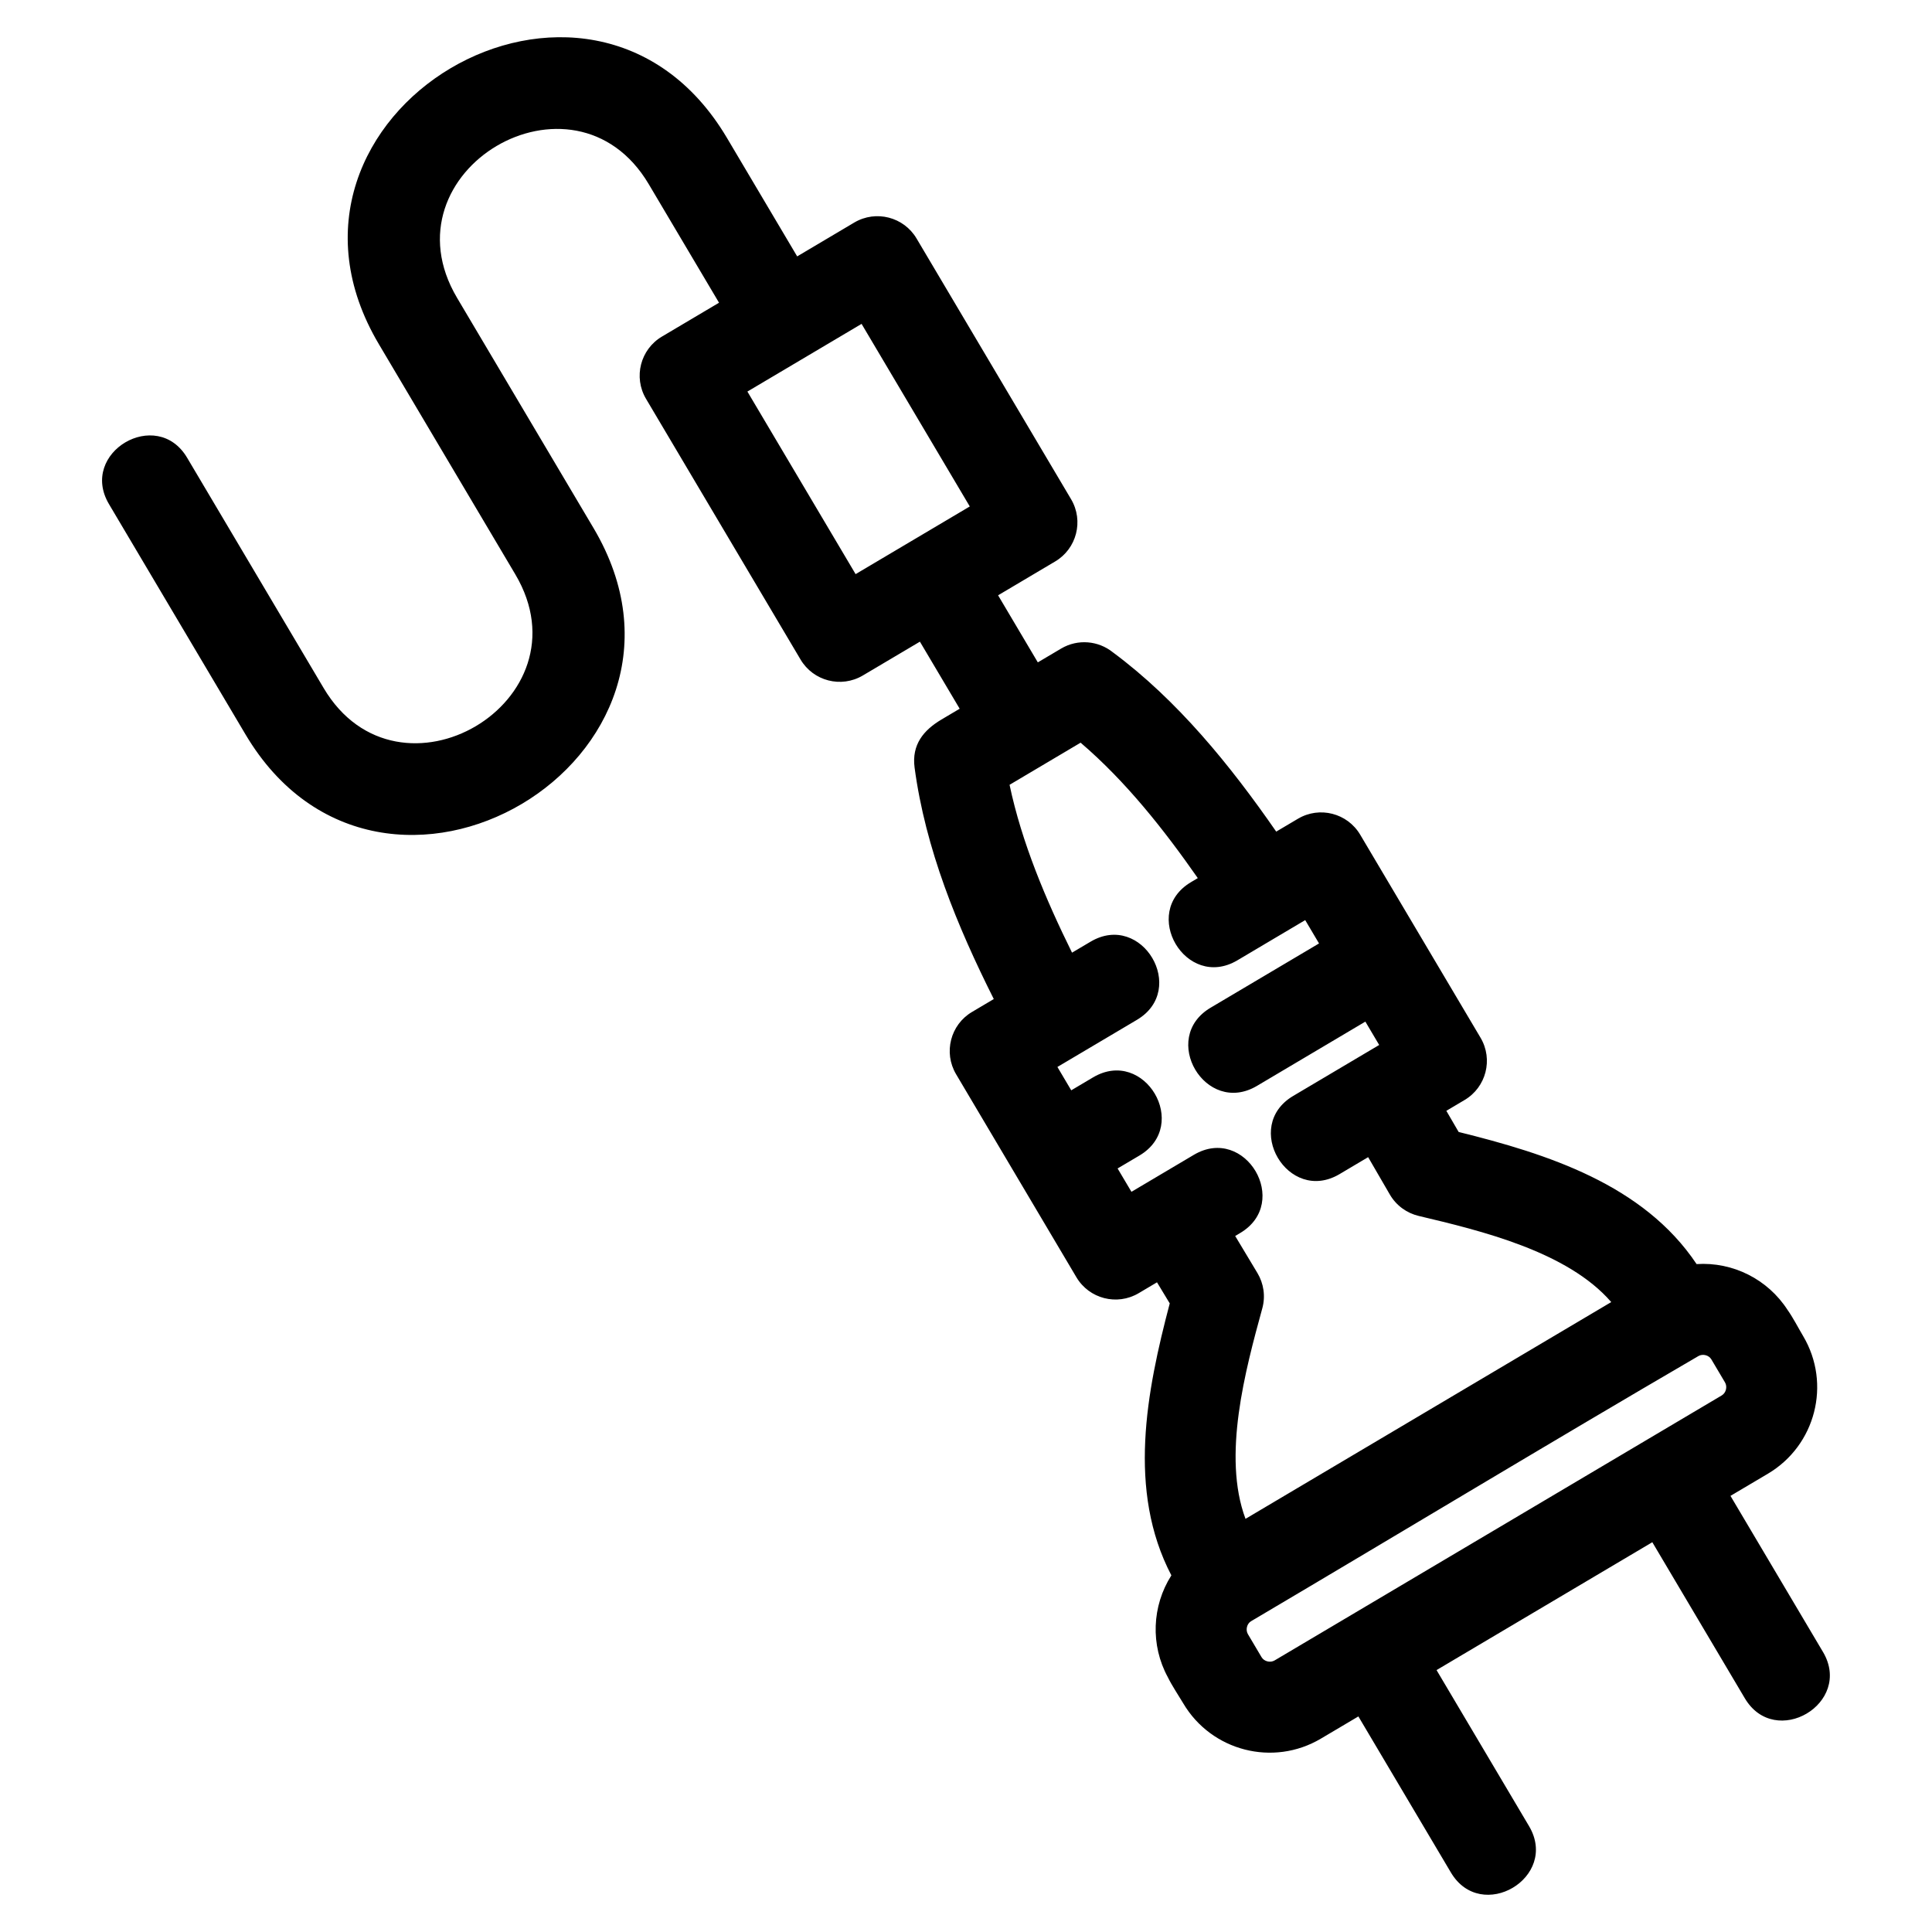
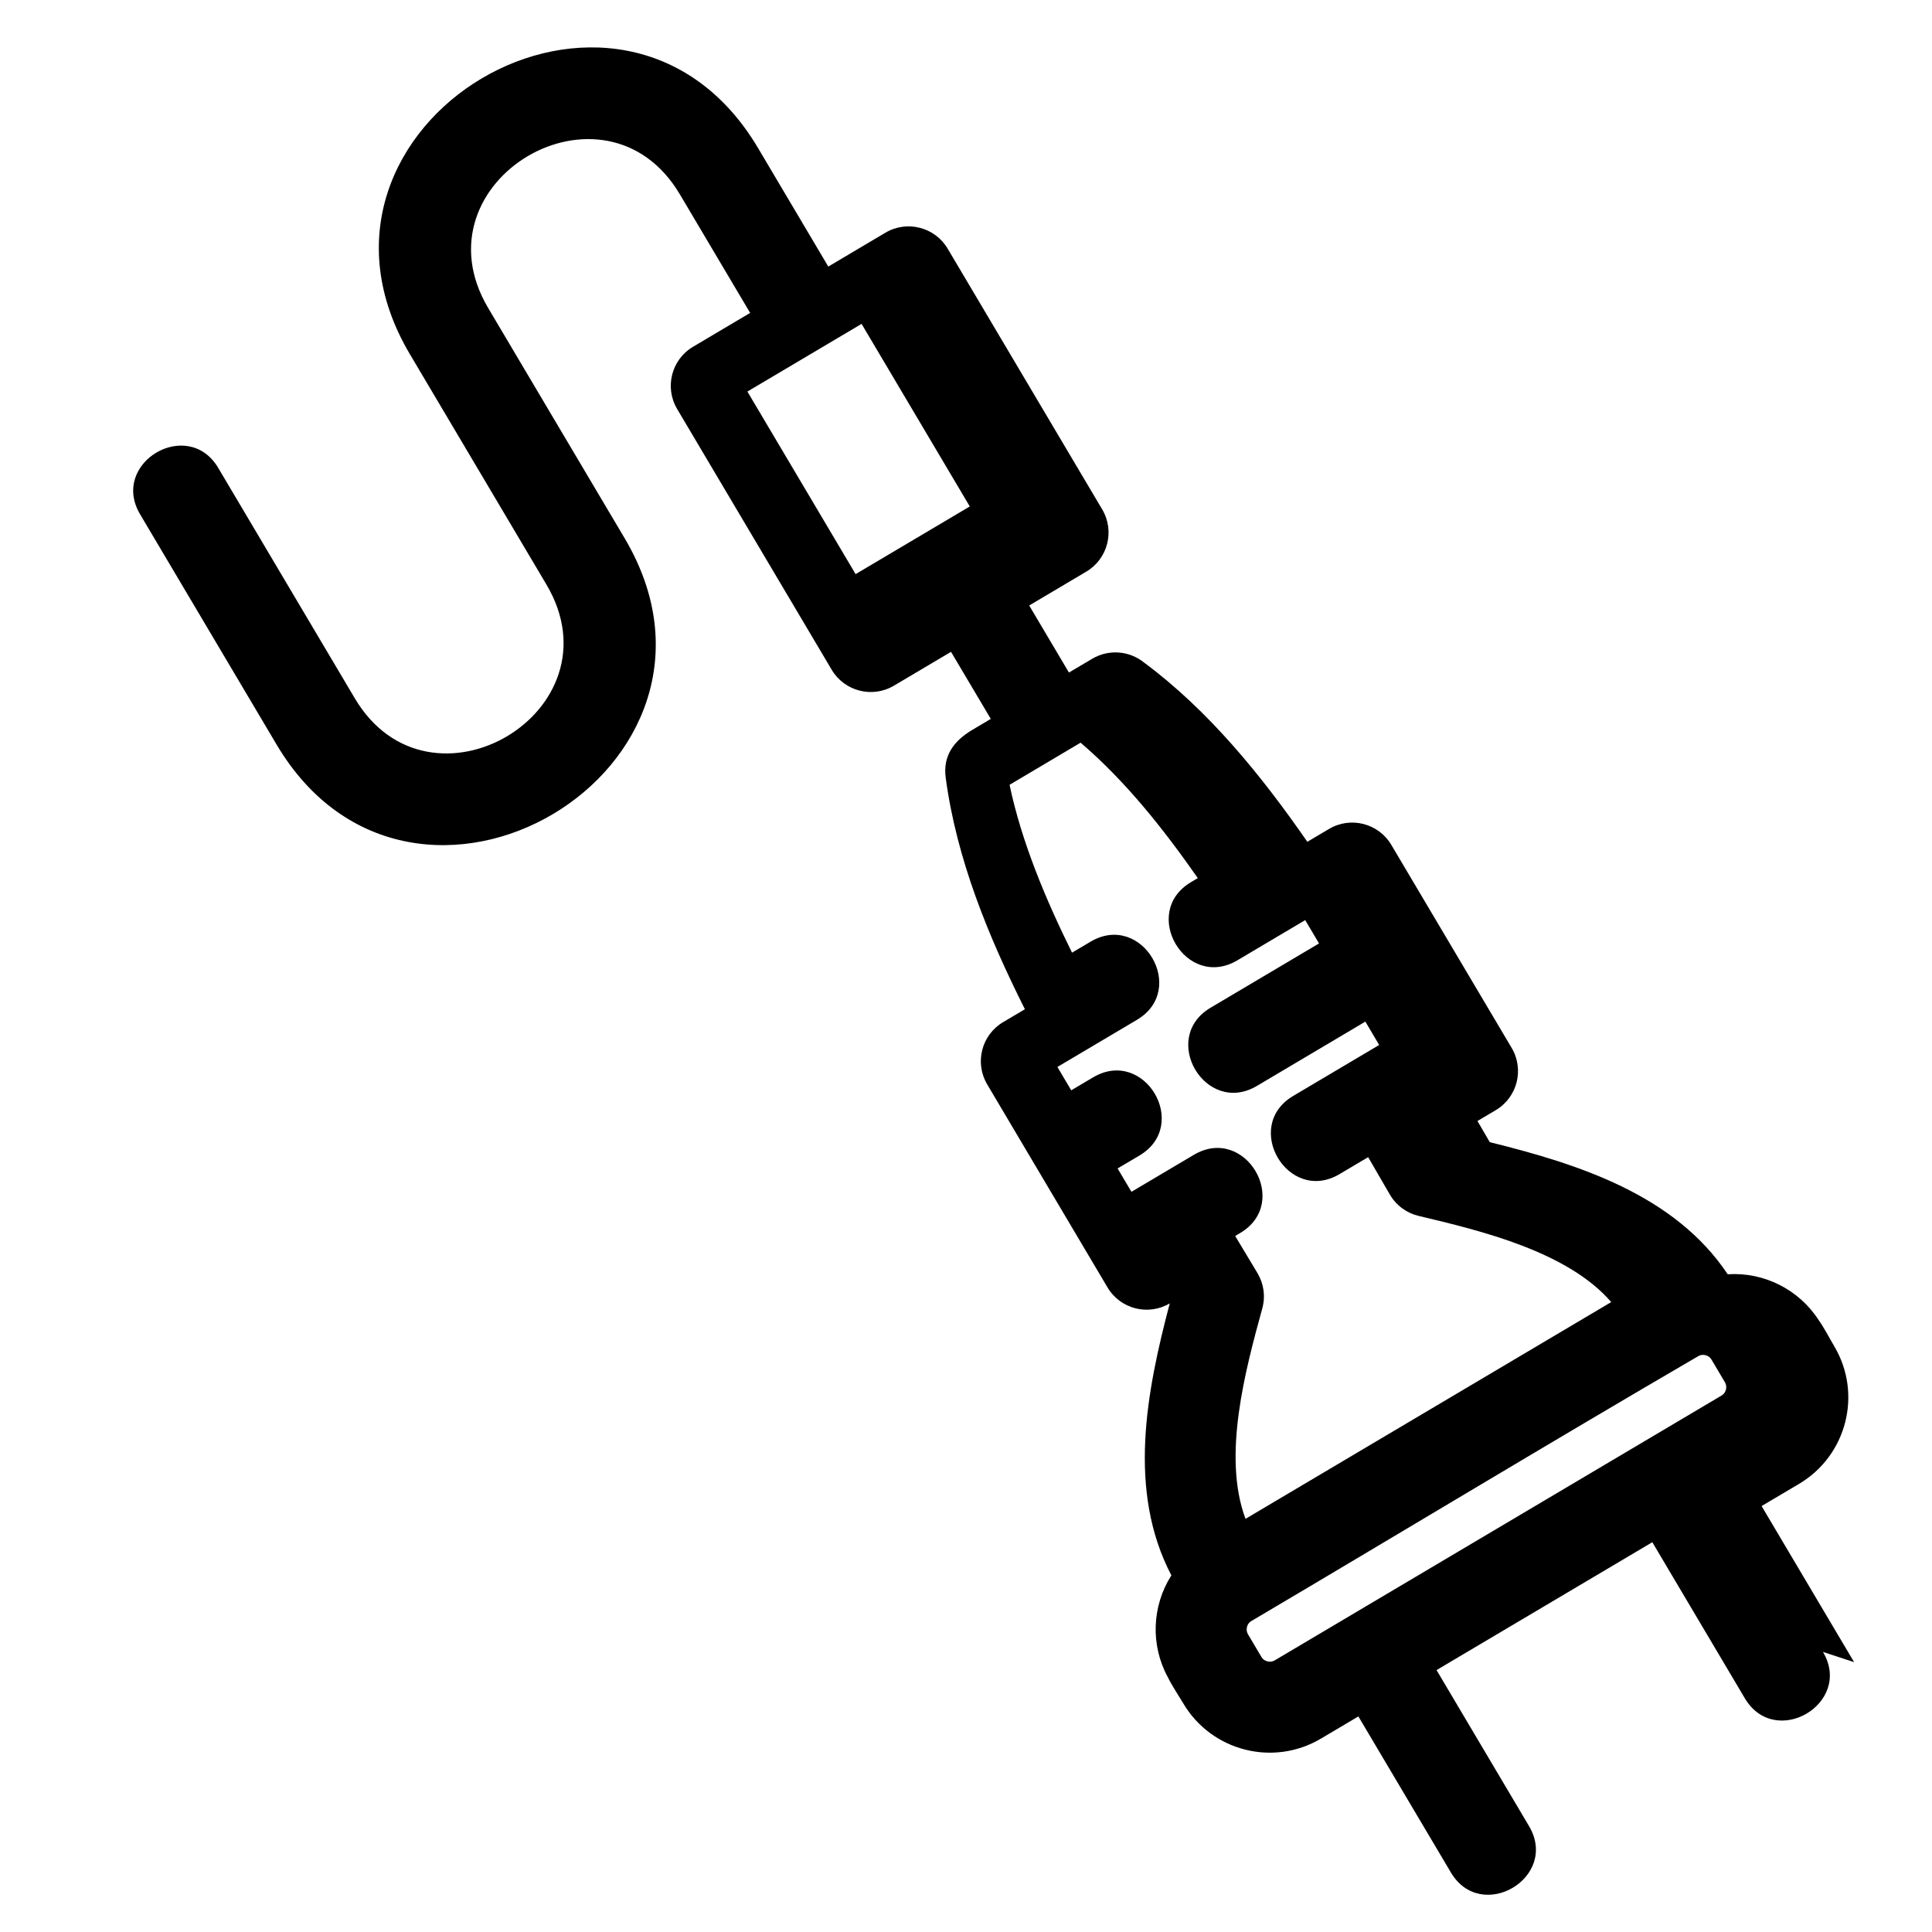
<svg xmlns="http://www.w3.org/2000/svg" fill="#000000" width="800px" height="800px" version="1.1" viewBox="144 144 512 512">
-   <path d="m627.11 581.78c8.047 13.621-12.691 25.867-20.73 12.254l-24.5-41.332-57.18 33.887 24.512 41.355c8.051 13.625-12.688 25.871-20.73 12.254l-24.5-41.328-9.957 5.898c-12.633 7.484-28.961 3.285-36.441-9.344-1.297-2.184-3.016-4.719-4.106-6.961-4.625-8.496-4.227-18.844 0.945-26.973-11.742-22.492-6.582-48.742-0.43-72.078l-3.379-5.586-4.867 2.887c-5.723 3.379-13.109 1.488-16.496-4.242l-31.891-53.812c-3.379-5.723-1.488-13.109 4.242-16.488l5.762-3.414c-9.699-19.32-18.113-39.805-20.992-61.363-0.793-6.047 2.379-9.895 7.121-12.711l4.832-2.863-10.539-17.773-15.145 8.973c-5.723 3.379-13.109 1.48-16.488-4.242l-40.957-69.098c-3.387-5.731-1.488-13.113 4.242-16.496l15.113-8.961-18.633-31.43c-19.855-33.496-70.727-3.5-50.789 30.141l36.168 61.016c36.133 60.969-56.055 115.73-92.258 54.645l-36.168-61.016c-8.047-13.625 12.691-25.867 20.73-12.254l36.168 61.016c19.852 33.496 70.727 3.504 50.789-30.141l-36.168-61.016c-36.125-60.965 56.047-115.73 92.258-54.645l18.613 31.406 15.145-8.98c5.723-3.379 13.113-1.48 16.496 4.242l40.957 69.105c3.379 5.723 1.48 13.109-4.242 16.488l-15.113 8.961 10.531 17.773 6.188-3.664c4.426-2.613 9.848-2.07 13.645 0.957 17.203 12.746 31.211 30.043 43.344 47.559l5.766-3.414c5.723-3.387 13.109-1.488 16.496 4.242l31.891 53.805c3.387 5.723 1.488 13.109-4.238 16.496l-4.832 2.863 3.262 5.606c23.445 5.801 48.961 13.902 63.059 35.012 9.609-0.625 18.855 4.012 24.102 12.145 1.445 2.027 2.844 4.766 4.148 6.957 7.484 12.641 3.285 28.957-9.344 36.445l-9.93 5.879 24.516 41.363zm-199.21-148.84 5.789-3.434c13.621-8.047 25.867 12.691 12.246 20.738l-5.762 3.41 3.672 6.188c5.516-3.266 11.031-6.539 16.547-9.805 13.621-8.047 25.867 12.691 12.246 20.738l-1.305 0.773 5.914 9.848c1.613 2.715 2.172 6.047 1.273 9.332-4.488 16.371-10.664 39.168-4.449 55.781l96.922-57.445c-11.59-13.402-34.535-18.922-51.039-22.832-3.094-0.738-5.898-2.691-7.629-5.66l-5.754-9.914-7.594 4.504c-13.625 8.047-25.871-12.691-12.254-20.738l22.773-13.496-3.664-6.188-28.746 17.043c-13.625 8.047-25.871-12.691-12.254-20.738l28.723-17.023-3.664-6.184c-6 3.551-11.996 7.106-17.988 10.664-13.625 8.047-25.871-12.691-12.254-20.738l1.777-1.059c-8.98-12.863-19.09-25.66-31.055-35.887-6.277 3.727-12.555 7.445-18.828 11.164 3.227 15.316 9.641 30.484 16.555 44.48l4.926-2.914c13.621-8.051 25.867 12.688 12.254 20.73l-21.055 12.477 3.664 6.188zm-57.156-136.79c10.086-5.981 20.172-11.953 30.258-17.934l-28.676-48.383c-10.086 5.981-20.172 11.953-30.258 17.934zm104.8 277.48c-1.129 0.691-1.5 2.316-0.832 3.445l3.613 6.094c0.68 1.148 2.316 1.535 3.457 0.863 39.5-23.41 79-46.82 118.5-70.234 1.148-0.68 1.535-2.316 0.855-3.457l-3.625-6.117c-0.684-1.125-2.285-1.504-3.414-0.855-39.648 23.113-79.027 46.914-118.55 70.266z" />
+   <path d="m627.11 581.78c8.047 13.621-12.691 25.867-20.73 12.254l-24.5-41.332-57.18 33.887 24.512 41.355c8.051 13.625-12.688 25.871-20.73 12.254l-24.5-41.328-9.957 5.898c-12.633 7.484-28.961 3.285-36.441-9.344-1.297-2.184-3.016-4.719-4.106-6.961-4.625-8.496-4.227-18.844 0.945-26.973-11.742-22.492-6.582-48.742-0.43-72.078c-5.723 3.379-13.109 1.488-16.496-4.242l-31.891-53.812c-3.379-5.723-1.488-13.109 4.242-16.488l5.762-3.414c-9.699-19.32-18.113-39.805-20.992-61.363-0.793-6.047 2.379-9.895 7.121-12.711l4.832-2.863-10.539-17.773-15.145 8.973c-5.723 3.379-13.109 1.48-16.488-4.242l-40.957-69.098c-3.387-5.731-1.488-13.113 4.242-16.496l15.113-8.961-18.633-31.43c-19.855-33.496-70.727-3.5-50.789 30.141l36.168 61.016c36.133 60.969-56.055 115.73-92.258 54.645l-36.168-61.016c-8.047-13.625 12.691-25.867 20.73-12.254l36.168 61.016c19.852 33.496 70.727 3.504 50.789-30.141l-36.168-61.016c-36.125-60.965 56.047-115.73 92.258-54.645l18.613 31.406 15.145-8.98c5.723-3.379 13.113-1.48 16.496 4.242l40.957 69.105c3.379 5.723 1.48 13.109-4.242 16.488l-15.113 8.961 10.531 17.773 6.188-3.664c4.426-2.613 9.848-2.07 13.645 0.957 17.203 12.746 31.211 30.043 43.344 47.559l5.766-3.414c5.723-3.387 13.109-1.488 16.496 4.242l31.891 53.805c3.387 5.723 1.488 13.109-4.238 16.496l-4.832 2.863 3.262 5.606c23.445 5.801 48.961 13.902 63.059 35.012 9.609-0.625 18.855 4.012 24.102 12.145 1.445 2.027 2.844 4.766 4.148 6.957 7.484 12.641 3.285 28.957-9.344 36.445l-9.93 5.879 24.516 41.363zm-199.21-148.84 5.789-3.434c13.621-8.047 25.867 12.691 12.246 20.738l-5.762 3.41 3.672 6.188c5.516-3.266 11.031-6.539 16.547-9.805 13.621-8.047 25.867 12.691 12.246 20.738l-1.305 0.773 5.914 9.848c1.613 2.715 2.172 6.047 1.273 9.332-4.488 16.371-10.664 39.168-4.449 55.781l96.922-57.445c-11.59-13.402-34.535-18.922-51.039-22.832-3.094-0.738-5.898-2.691-7.629-5.66l-5.754-9.914-7.594 4.504c-13.625 8.047-25.871-12.691-12.254-20.738l22.773-13.496-3.664-6.188-28.746 17.043c-13.625 8.047-25.871-12.691-12.254-20.738l28.723-17.023-3.664-6.184c-6 3.551-11.996 7.106-17.988 10.664-13.625 8.047-25.871-12.691-12.254-20.738l1.777-1.059c-8.98-12.863-19.09-25.66-31.055-35.887-6.277 3.727-12.555 7.445-18.828 11.164 3.227 15.316 9.641 30.484 16.555 44.48l4.926-2.914c13.621-8.051 25.867 12.688 12.254 20.73l-21.055 12.477 3.664 6.188zm-57.156-136.79c10.086-5.981 20.172-11.953 30.258-17.934l-28.676-48.383c-10.086 5.981-20.172 11.953-30.258 17.934zm104.8 277.48c-1.129 0.691-1.5 2.316-0.832 3.445l3.613 6.094c0.68 1.148 2.316 1.535 3.457 0.863 39.5-23.41 79-46.82 118.5-70.234 1.148-0.68 1.535-2.316 0.855-3.457l-3.625-6.117c-0.684-1.125-2.285-1.504-3.414-0.855-39.648 23.113-79.027 46.914-118.55 70.266z" />
</svg>